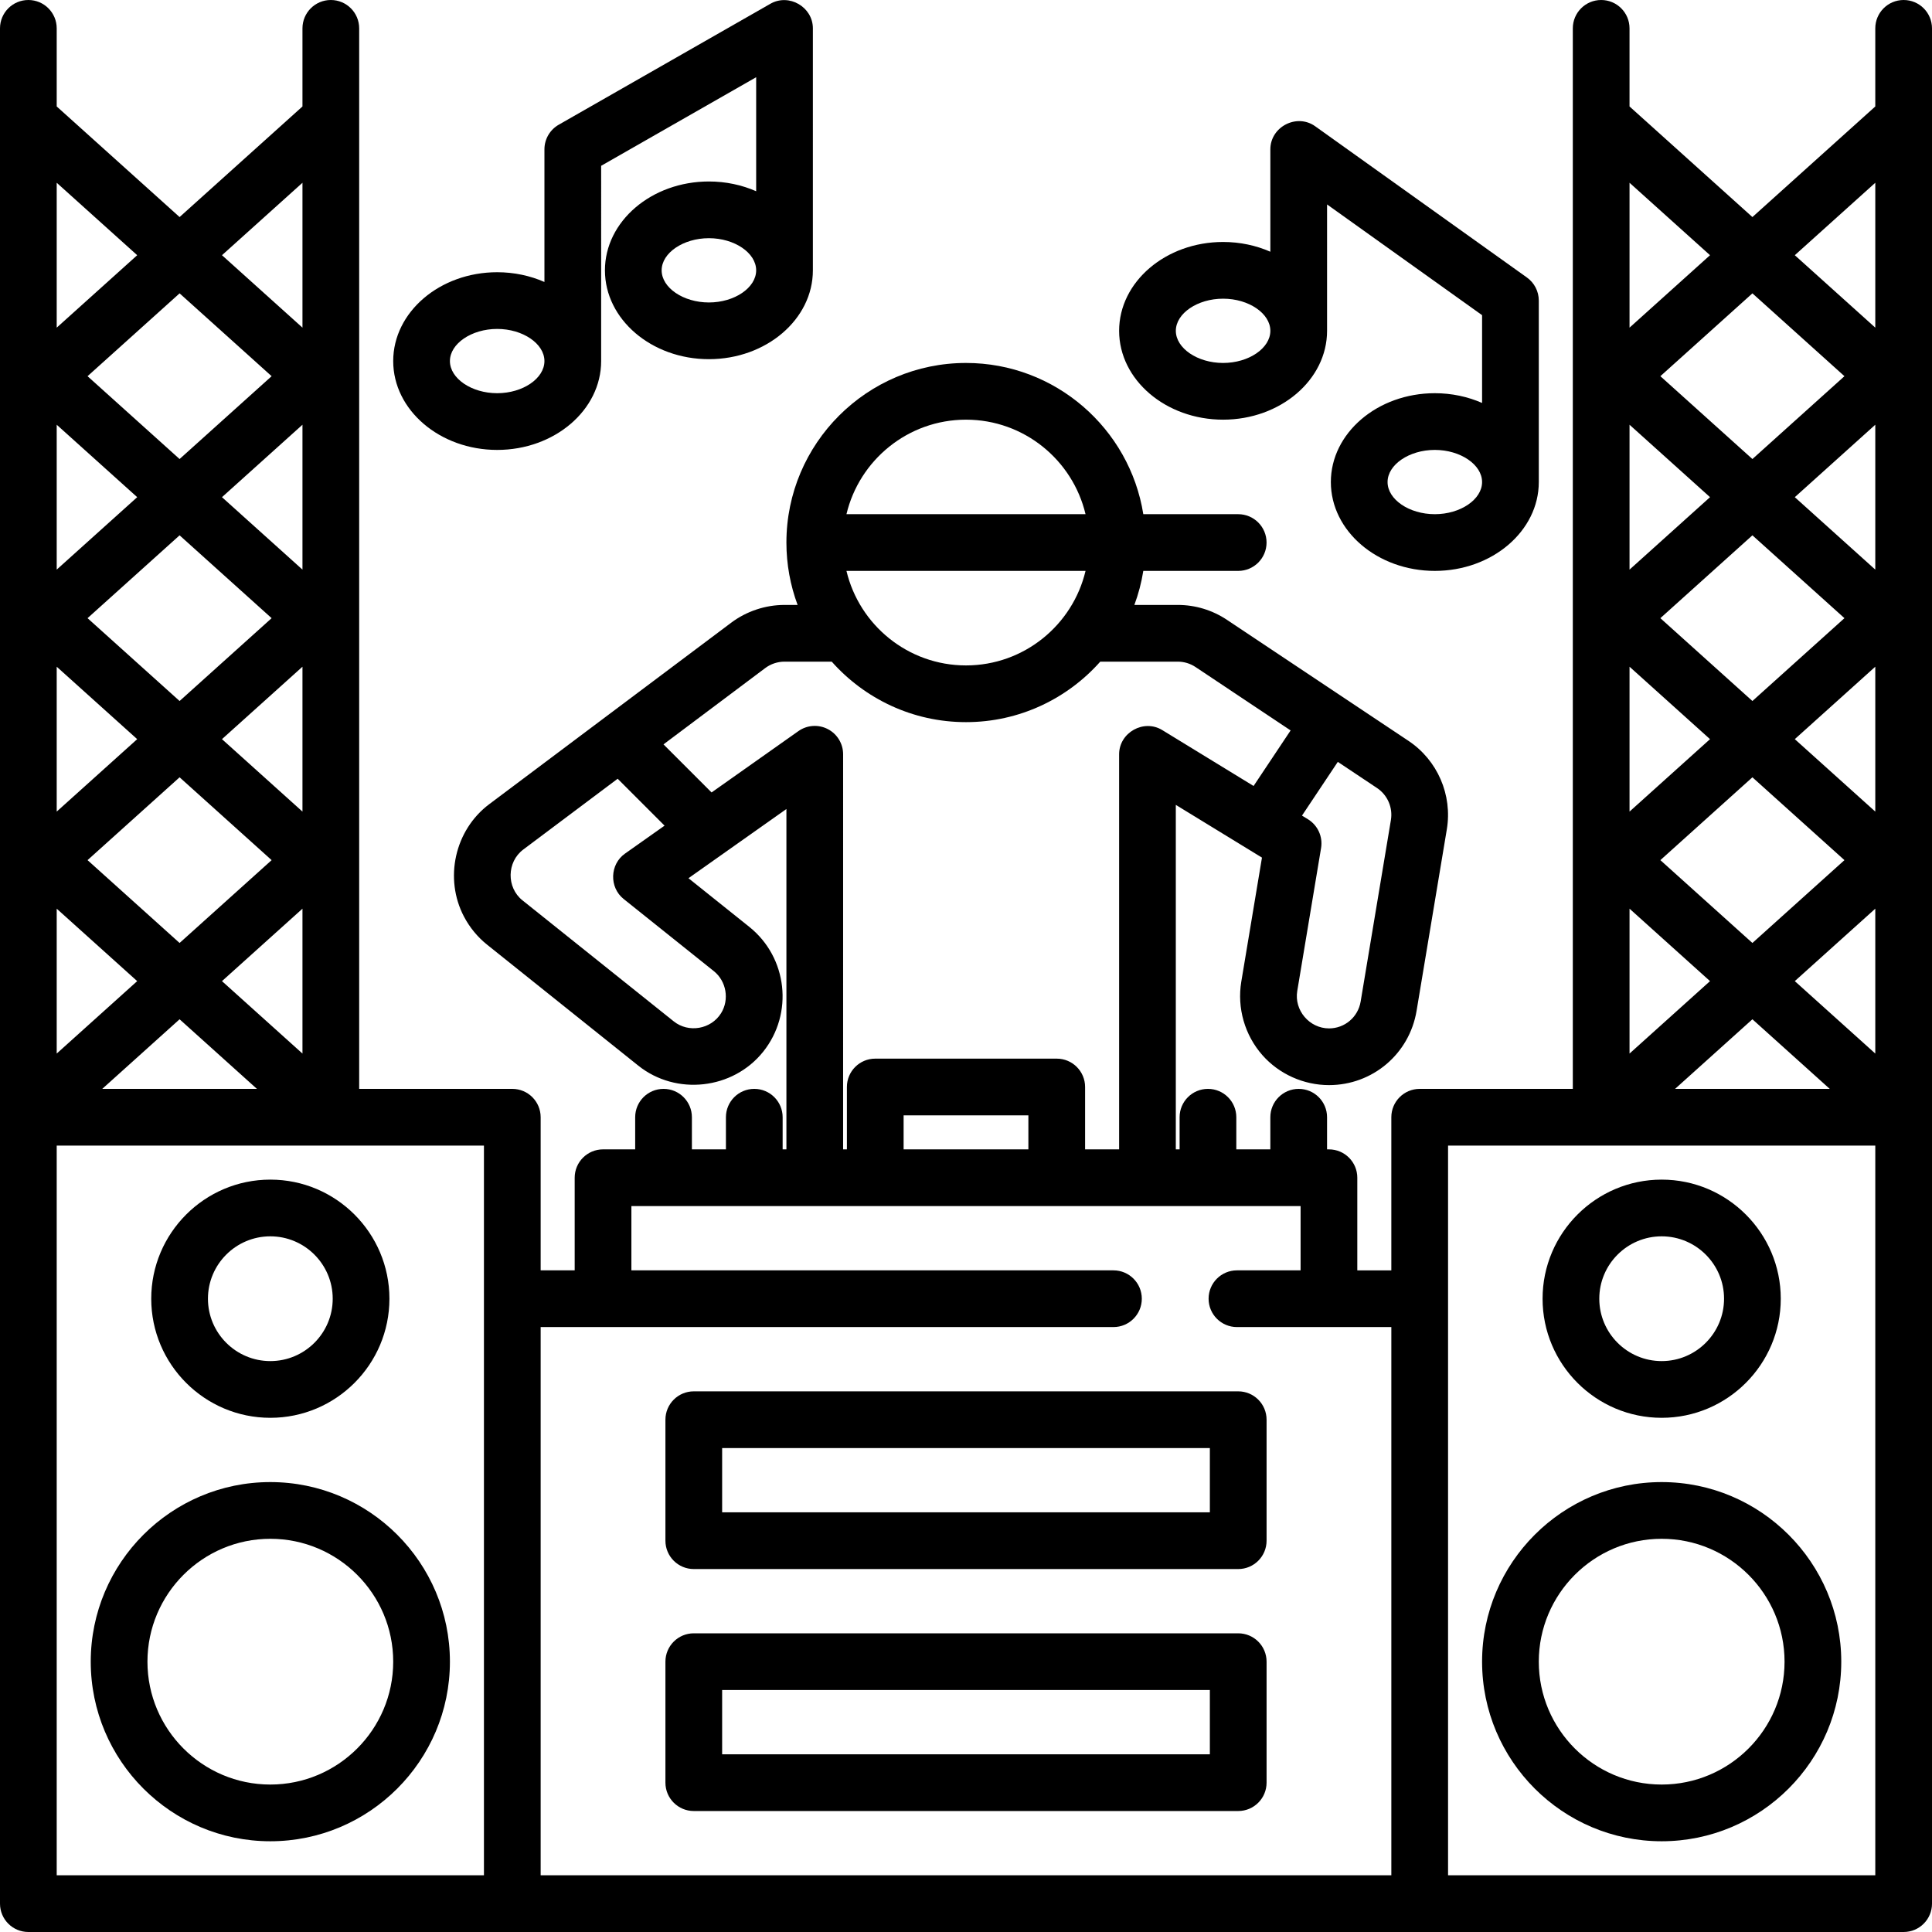
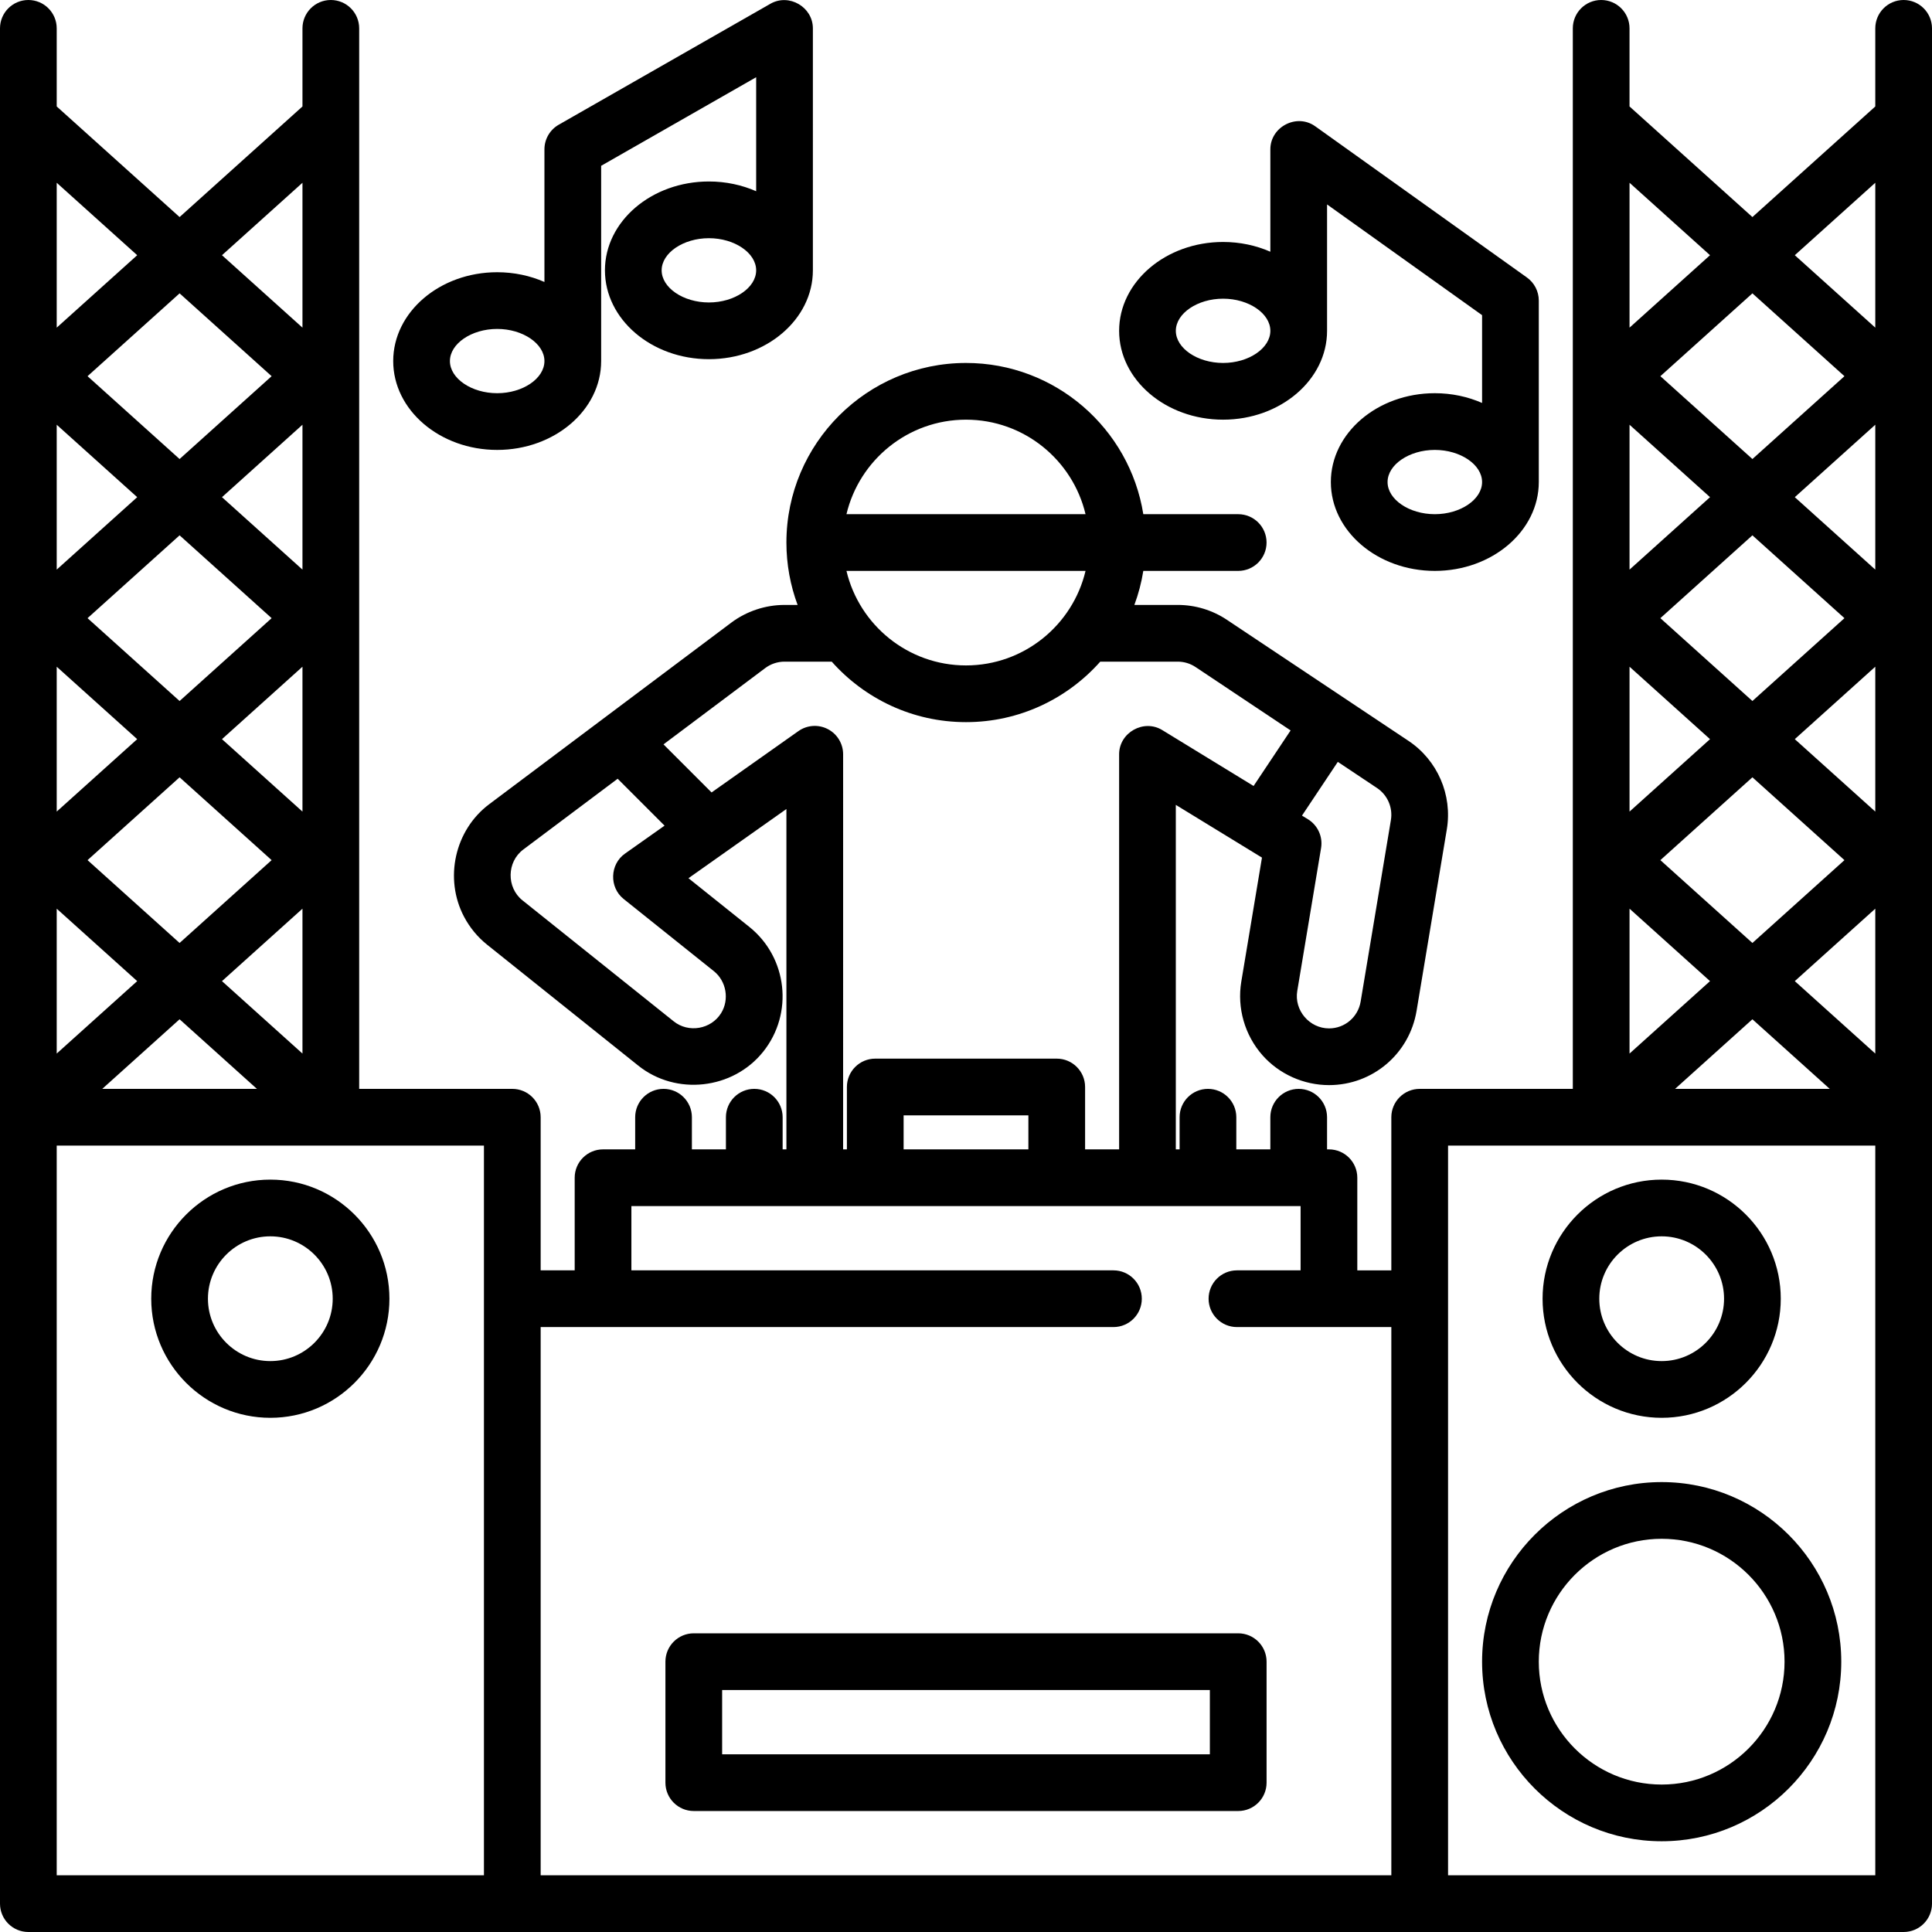
<svg xmlns="http://www.w3.org/2000/svg" version="1.1" id="Capa_1" x="0px" y="0px" viewBox="0 0 512 512" style="enable-background:new 0 0 512 512;" xml:space="preserve">
  <g>
    <g>
-       <path d="M328.141,368.72H183.859c-4.151,0-7.515,3.364-7.515,7.515v32.063c0,4.151,3.364,7.515,7.515,7.515h144.282    c4.151,0,7.515-3.364,7.515-7.515v-32.063C335.656,372.084,332.292,368.72,328.141,368.72z M320.626,400.783H191.374V383.75    h129.252V400.783z" />
-     </g>
+       </g>
  </g>
  <g>
    <g>
      <path d="M328.141,432.845H183.859c-4.151,0-7.515,3.364-7.515,7.515v32.063c0,4.151,3.364,7.515,7.515,7.515h144.282    c4.151,0,7.515-3.364,7.515-7.515V440.36C335.656,436.209,332.292,432.845,328.141,432.845z M320.626,464.908H191.374v-17.033    h129.252V464.908z" />
    </g>
  </g>
  <g>
    <g>
-       <path d="M71.64,392.767c-26.242,0-47.593,21.351-47.593,47.593c0,26.242,21.351,47.593,47.593,47.593    c26.242,0,47.593-21.351,47.593-47.593C119.233,414.118,97.882,392.767,71.64,392.767z M71.64,472.924    c-17.956,0-32.564-14.607-32.564-32.564c0-17.956,14.608-32.564,32.564-32.564c17.956,0,32.564,14.608,32.564,32.564    C104.204,458.316,89.596,472.924,71.64,472.924z" />
-     </g>
+       </g>
  </g>
  <g>
    <g>
      <path d="M71.64,312.611c-17.403,0-31.562,14.159-31.562,31.562c0,17.403,14.159,31.562,31.562,31.562    c17.403,0,31.562-14.159,31.562-31.562C103.202,326.769,89.043,312.611,71.64,312.611z M71.64,360.704    c-9.116,0-16.532-7.416-16.532-16.532c0-9.116,7.417-16.532,16.532-16.532c9.116,0,16.532,7.417,16.532,16.532    C88.172,353.288,80.756,360.704,71.64,360.704z" />
    </g>
  </g>
  <g>
    <g>
      <path d="M440.36,392.767c-26.242,0-47.593,21.351-47.593,47.593c0,26.242,21.351,47.593,47.593,47.593    c26.242,0,47.593-21.351,47.593-47.593C487.953,414.118,466.602,392.767,440.36,392.767z M440.36,472.924    c-17.956,0-32.564-14.607-32.564-32.564c0-17.956,14.608-32.564,32.564-32.564c17.956,0,32.564,14.608,32.564,32.564    C472.924,458.316,458.316,472.924,440.36,472.924z" />
    </g>
  </g>
  <g>
    <g>
      <path d="M440.36,312.611c-17.403,0-31.562,14.159-31.562,31.562c0,17.403,14.159,31.562,31.562,31.562    c17.403,0,31.562-14.159,31.562-31.562C471.922,326.769,457.763,312.611,440.36,312.611z M440.36,360.704    c-9.116,0-16.532-7.416-16.532-16.532c0-9.116,7.417-16.532,16.532-16.532c9.116,0,16.532,7.417,16.532,16.532    C456.892,353.288,449.476,360.704,440.36,360.704z" />
    </g>
  </g>
  <g>
    <g>
      <path d="M504.485,0c-4.151,0-7.515,3.364-7.515,7.515v20.7l-32.564,29.307l-32.564-29.307v-20.7c0-4.151-3.364-7.515-7.515-7.515    c-4.151,0-7.515,3.364-7.515,7.515v281.049h-40.579c-4.151,0-7.515,3.364-7.515,7.515v40.579h-9.018V312.11    c0-4.151-3.364-7.515-7.515-7.515h-0.501v-8.517c0-4.151-3.364-7.515-7.515-7.515c-4.151,0-7.515,3.364-7.515,7.515v8.517h-9.018    v-8.517c0-4.151-3.364-7.515-7.515-7.515s-7.515,3.364-7.515,7.515v8.517h-1.003v-91.294l22.832,13.974l-5.478,32.869    c-1.162,6.974,0.919,14.182,5.592,19.481c4.437,5.031,10.946,7.94,17.652,7.94c11.547,0,21.307-8.276,23.206-19.677l8.016-48.094    c1.521-9.124-2.47-18.334-10.166-23.463l-48.092-32.062c-3.88-2.588-8.397-3.956-13.063-3.956h-11.48    c1.072-2.885,1.871-5.902,2.367-9.018h25.147c4.151,0,7.515-3.364,7.515-7.515c0-4.151-3.364-7.515-7.515-7.515h-25.147    C299.38,113.582,279.685,96.188,256,96.188c-26.242,0-47.593,21.351-47.593,47.593c0,5.81,1.051,11.379,2.966,16.532h-3.468    c-5.061,0-10.079,1.672-14.128,4.709l-64.125,48.094c-9.156,6.866-12.006,19.728-6.674,29.832c1.501,2.845,3.58,5.38,6.092,7.39    l40.078,32.063c10.028,8.023,25.082,6.342,33.096-3.678c8.11-10.138,6.46-24.985-3.677-33.095l-16.117-12.894l25.956-18.336    v90.196h-1v-8.517c0-4.151-3.364-7.515-7.515-7.515c-4.151,0-7.515,3.364-7.515,7.515v8.517h-9.018v-8.517    c0-4.151-3.364-7.515-7.515-7.515s-7.515,3.364-7.515,7.515v8.517h-8.517c-4.151,0-7.515,3.364-7.515,7.515v24.548h-9.018v-40.579    c0-4.151-3.364-7.515-7.515-7.515H95.186V7.515C95.186,3.364,91.822,0,87.671,0c-4.151,0-7.515,3.364-7.515,7.515v20.7    L47.593,57.522L15.029,28.215v-20.7C15.029,3.364,11.666,0,7.515,0C3.364,0,0,3.364,0,7.515v496.971    C0,508.636,3.364,512,7.515,512h496.971c4.151,0,7.515-3.364,7.515-7.515V7.515C512,3.364,508.636,0,504.485,0z M80.157,48.435    V86.83L58.826,67.632L80.157,48.435z M71.985,227.945l-24.392,21.953l-24.392-21.953l24.392-21.953L71.985,227.945z     M23.201,163.82l24.392-21.953l24.392,21.953l-24.392,21.953L23.201,163.82z M68.089,288.564H27.097l20.496-18.446L68.089,288.564    z M58.826,260.008l21.331-19.198v38.395L58.826,260.008z M58.826,195.883l21.331-19.198v38.395L58.826,195.883z M58.826,131.757    l21.331-19.198v38.395L58.826,131.757z M71.985,99.695l-24.392,21.953L23.201,99.695l24.392-21.953L71.985,99.695z M15.029,48.435    L36.36,67.632L15.029,86.83V48.435z M15.029,112.56l21.331,19.197l-21.331,19.198V112.56z M15.029,176.685l21.331,19.198    L15.029,215.08V176.685z M15.029,240.81l21.331,19.198l-21.331,19.198V240.81z M128.25,496.971H15.029V303.593H128.25V496.971z     M343.787,262.614l6.31-37.868c0.504-3.022-0.877-6.046-3.489-7.645l-1.567-0.959l9.491-14.237l10.395,6.931    c2.782,1.855,4.226,5.186,3.676,8.486l-8.017,48.095c-0.687,4.124-4.211,7.118-8.38,7.118    C347.015,272.534,342.93,267.748,343.787,262.614z M256,111.217c15.369,0,28.276,10.706,31.679,25.049h-63.358    C227.724,121.923,240.631,111.217,256,111.217z M287.679,151.295c-3.403,14.343-16.31,25.049-31.679,25.049    s-28.276-10.706-31.679-25.049H287.679z M189.178,257.365c3.324,2.658,4.166,7.551,1.905,11.161    c-2.666,4.255-8.613,5.287-12.544,2.14l-40.078-32.063c-4.276-3.42-4.167-10.182,0.21-13.464l25.017-18.763l12.43,12.43    l-10.498,7.417c-4.02,2.84-4.201,8.931-0.359,12.005L189.178,257.365z M188.573,210.008l-12.741-12.741l26.963-20.221    c1.465-1.099,3.278-1.703,5.11-1.703h12.514c8.725,9.824,21.438,16.031,35.581,16.031s26.855-6.207,35.581-16.031h20.528    c1.687,0,3.32,0.494,4.724,1.431l25.194,16.797l-9.814,14.722l-24.196-14.81c-4.922-3.014-11.437,0.657-11.437,6.409v104.705    h-9.018v-16.532c0-4.151-3.364-7.515-7.515-7.515h-48.094c-4.151,0-7.515,3.364-7.515,7.515v16.532h-1.003V199.89    c0-2.808-1.565-5.381-4.059-6.673c-2.494-1.292-5.499-1.085-7.791,0.535L188.573,210.008z M272.532,295.577v9.018h-33.065v-9.018    H272.532z M368.72,496.971H143.28V351.687h151.796c4.151,0,7.515-3.364,7.515-7.515c0-4.151-3.364-7.515-7.515-7.515h-127.75    v-17.033h177.346v17.033h-16.866c-4.151,0-7.515,3.364-7.515,7.515c0,4.151,3.364,7.515,7.515,7.515h40.913V496.971z     M488.799,99.695l-24.392,21.953l-24.392-21.953l24.392-21.953L488.799,99.695z M440.015,227.945l24.392-21.953l24.392,21.953    l-24.392,21.953L440.015,227.945z M484.903,288.564h-40.991l20.495-18.446L484.903,288.564z M440.015,163.82l24.392-21.953    l24.392,21.953l-24.392,21.953L440.015,163.82z M431.843,48.435l21.331,19.198L431.843,86.83V48.435z M431.843,112.56    l21.331,19.197l-21.331,19.198V112.56z M431.843,176.685l21.331,19.198l-21.331,19.198V176.685z M431.843,240.81l21.331,19.198    l-21.331,19.198V240.81z M496.971,496.971H383.75V303.593h113.221V496.971z M496.971,279.205l-21.331-19.198l21.331-19.198    V279.205z M496.971,215.08l-21.331-19.198l21.331-19.198V215.08z M496.971,150.955l-21.331-19.198l21.331-19.198V150.955z     M496.971,86.83L475.64,67.632l21.331-19.198V86.83z" />
    </g>
  </g>
  <g>
    <g>
      <path d="M404.649,73.54l-56.11-40.078c-4.885-3.49-11.882,0.131-11.882,6.116v27.132c-3.76-1.647-8.016-2.584-12.524-2.584    c-15.193,0-27.554,10.563-27.554,23.546c0,12.983,12.361,23.546,27.554,23.546c15.193,0,27.554-10.563,27.554-23.546V54.18    l41.08,29.342v23.264c-3.76-1.647-8.016-2.584-12.524-2.584c-15.193,0-27.554,10.563-27.554,23.546    c0,12.983,12.361,23.546,27.554,23.546c15.193,0,27.554-10.563,27.554-23.546V79.655C407.796,77.228,406.624,74.95,404.649,73.54z     M324.133,96.188c-6.788,0-12.524-3.901-12.524-8.517c0-4.616,5.736-8.517,12.524-8.517s12.524,3.901,12.524,8.517    C336.658,92.287,330.921,96.188,324.133,96.188z M380.243,136.266c-6.788,0-12.524-3.901-12.524-8.517s5.736-8.517,12.524-8.517    c6.788,0,12.524,3.901,12.524,8.517S387.031,136.266,380.243,136.266z" />
    </g>
  </g>
  <g>
    <g>
      <path d="M204.178,0.99l-56.11,32.063c-2.342,1.338-3.786,3.828-3.786,6.525v35.148c-3.76-1.647-8.016-2.584-12.524-2.584    c-15.193,0-27.554,10.563-27.554,23.546s12.361,23.546,27.554,23.546s27.554-10.563,27.554-23.546V43.939l41.08-23.475v30.214    c-3.76-1.648-8.016-2.584-12.524-2.584c-15.193,0-27.554,10.563-27.554,23.546c0,12.983,12.361,23.546,27.554,23.546    c15.193,0,27.554-10.563,27.554-23.546V7.515C215.421,1.86,209.103-1.824,204.178,0.99z M131.757,104.203    c-6.788,0-12.524-3.901-12.524-8.517s5.736-8.517,12.524-8.517s12.524,3.901,12.524,8.517S138.546,104.203,131.757,104.203z     M187.867,80.157c-6.788,0-12.524-3.901-12.524-8.517c0-4.616,5.736-8.517,12.524-8.517c6.788,0,12.524,3.901,12.524,8.517    C200.391,76.256,194.655,80.157,187.867,80.157z" />
    </g>
  </g>
  <g>
</g>
  <g>
</g>
  <g>
</g>
  <g>
</g>
  <g>
</g>
  <g>
</g>
  <g>
</g>
  <g>
</g>
  <g>
</g>
  <g>
</g>
  <g>
</g>
  <g>
</g>
  <g>
</g>
  <g>
</g>
  <g>
</g>
</svg>